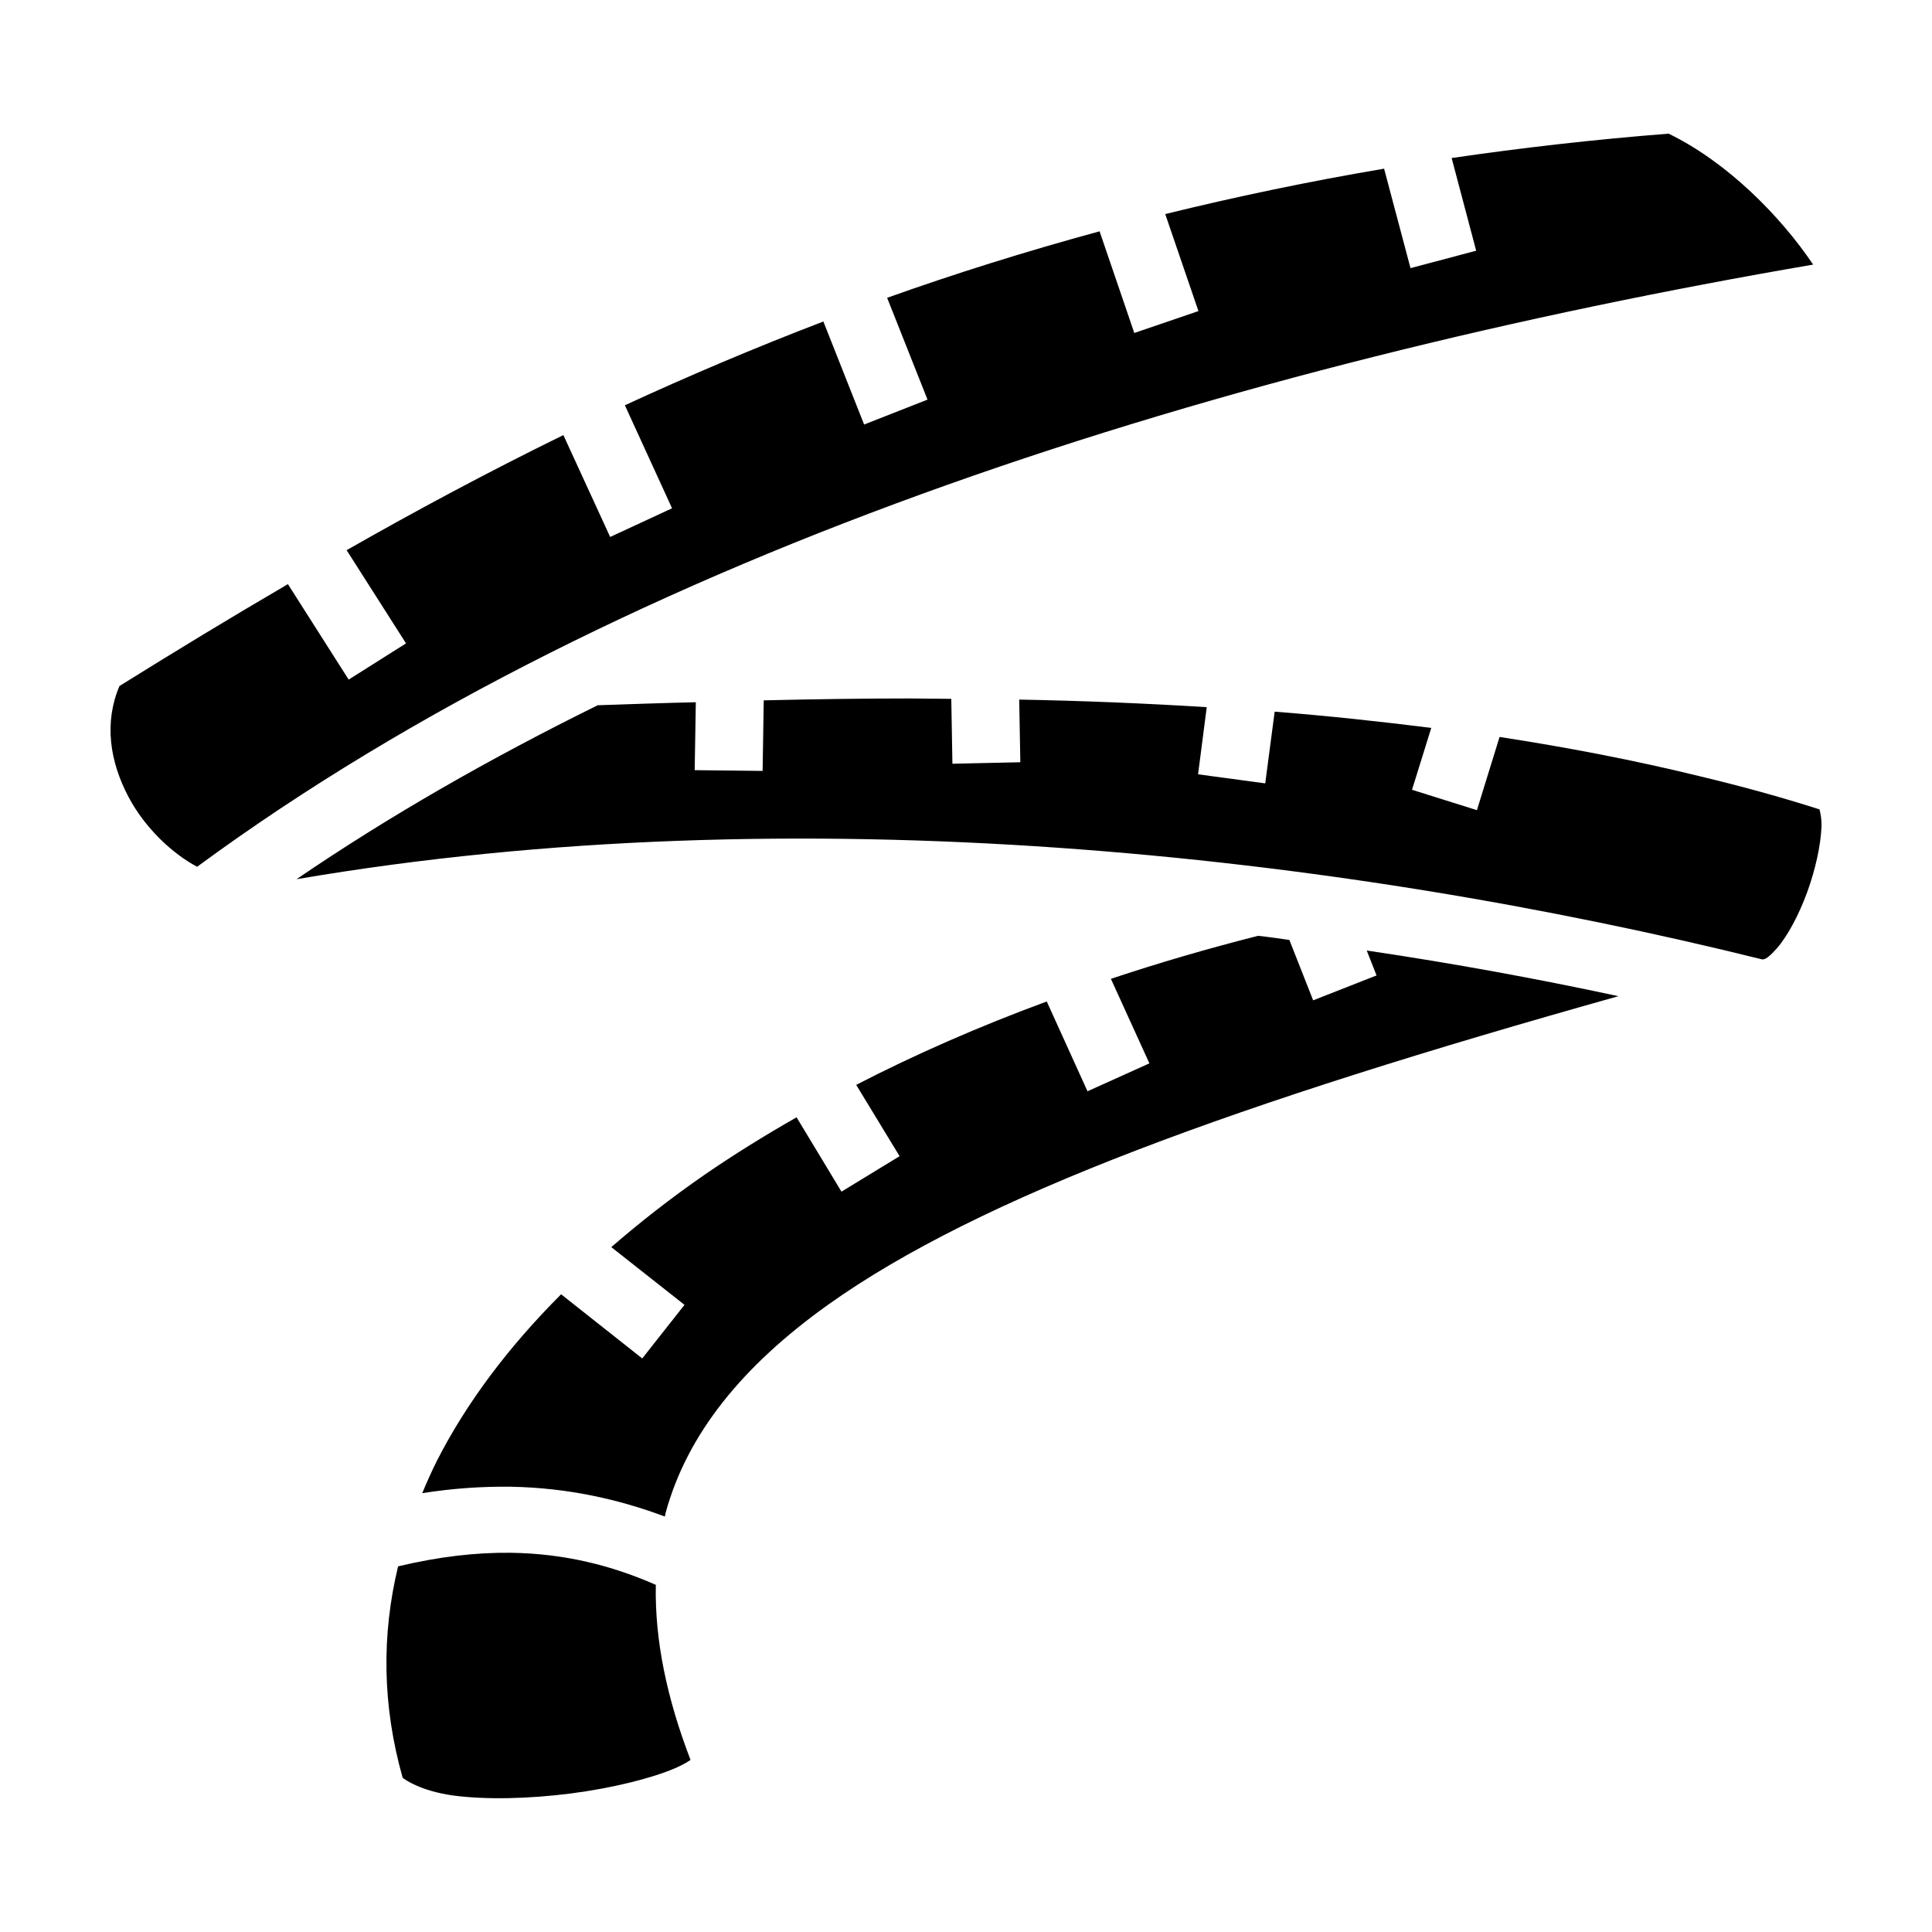
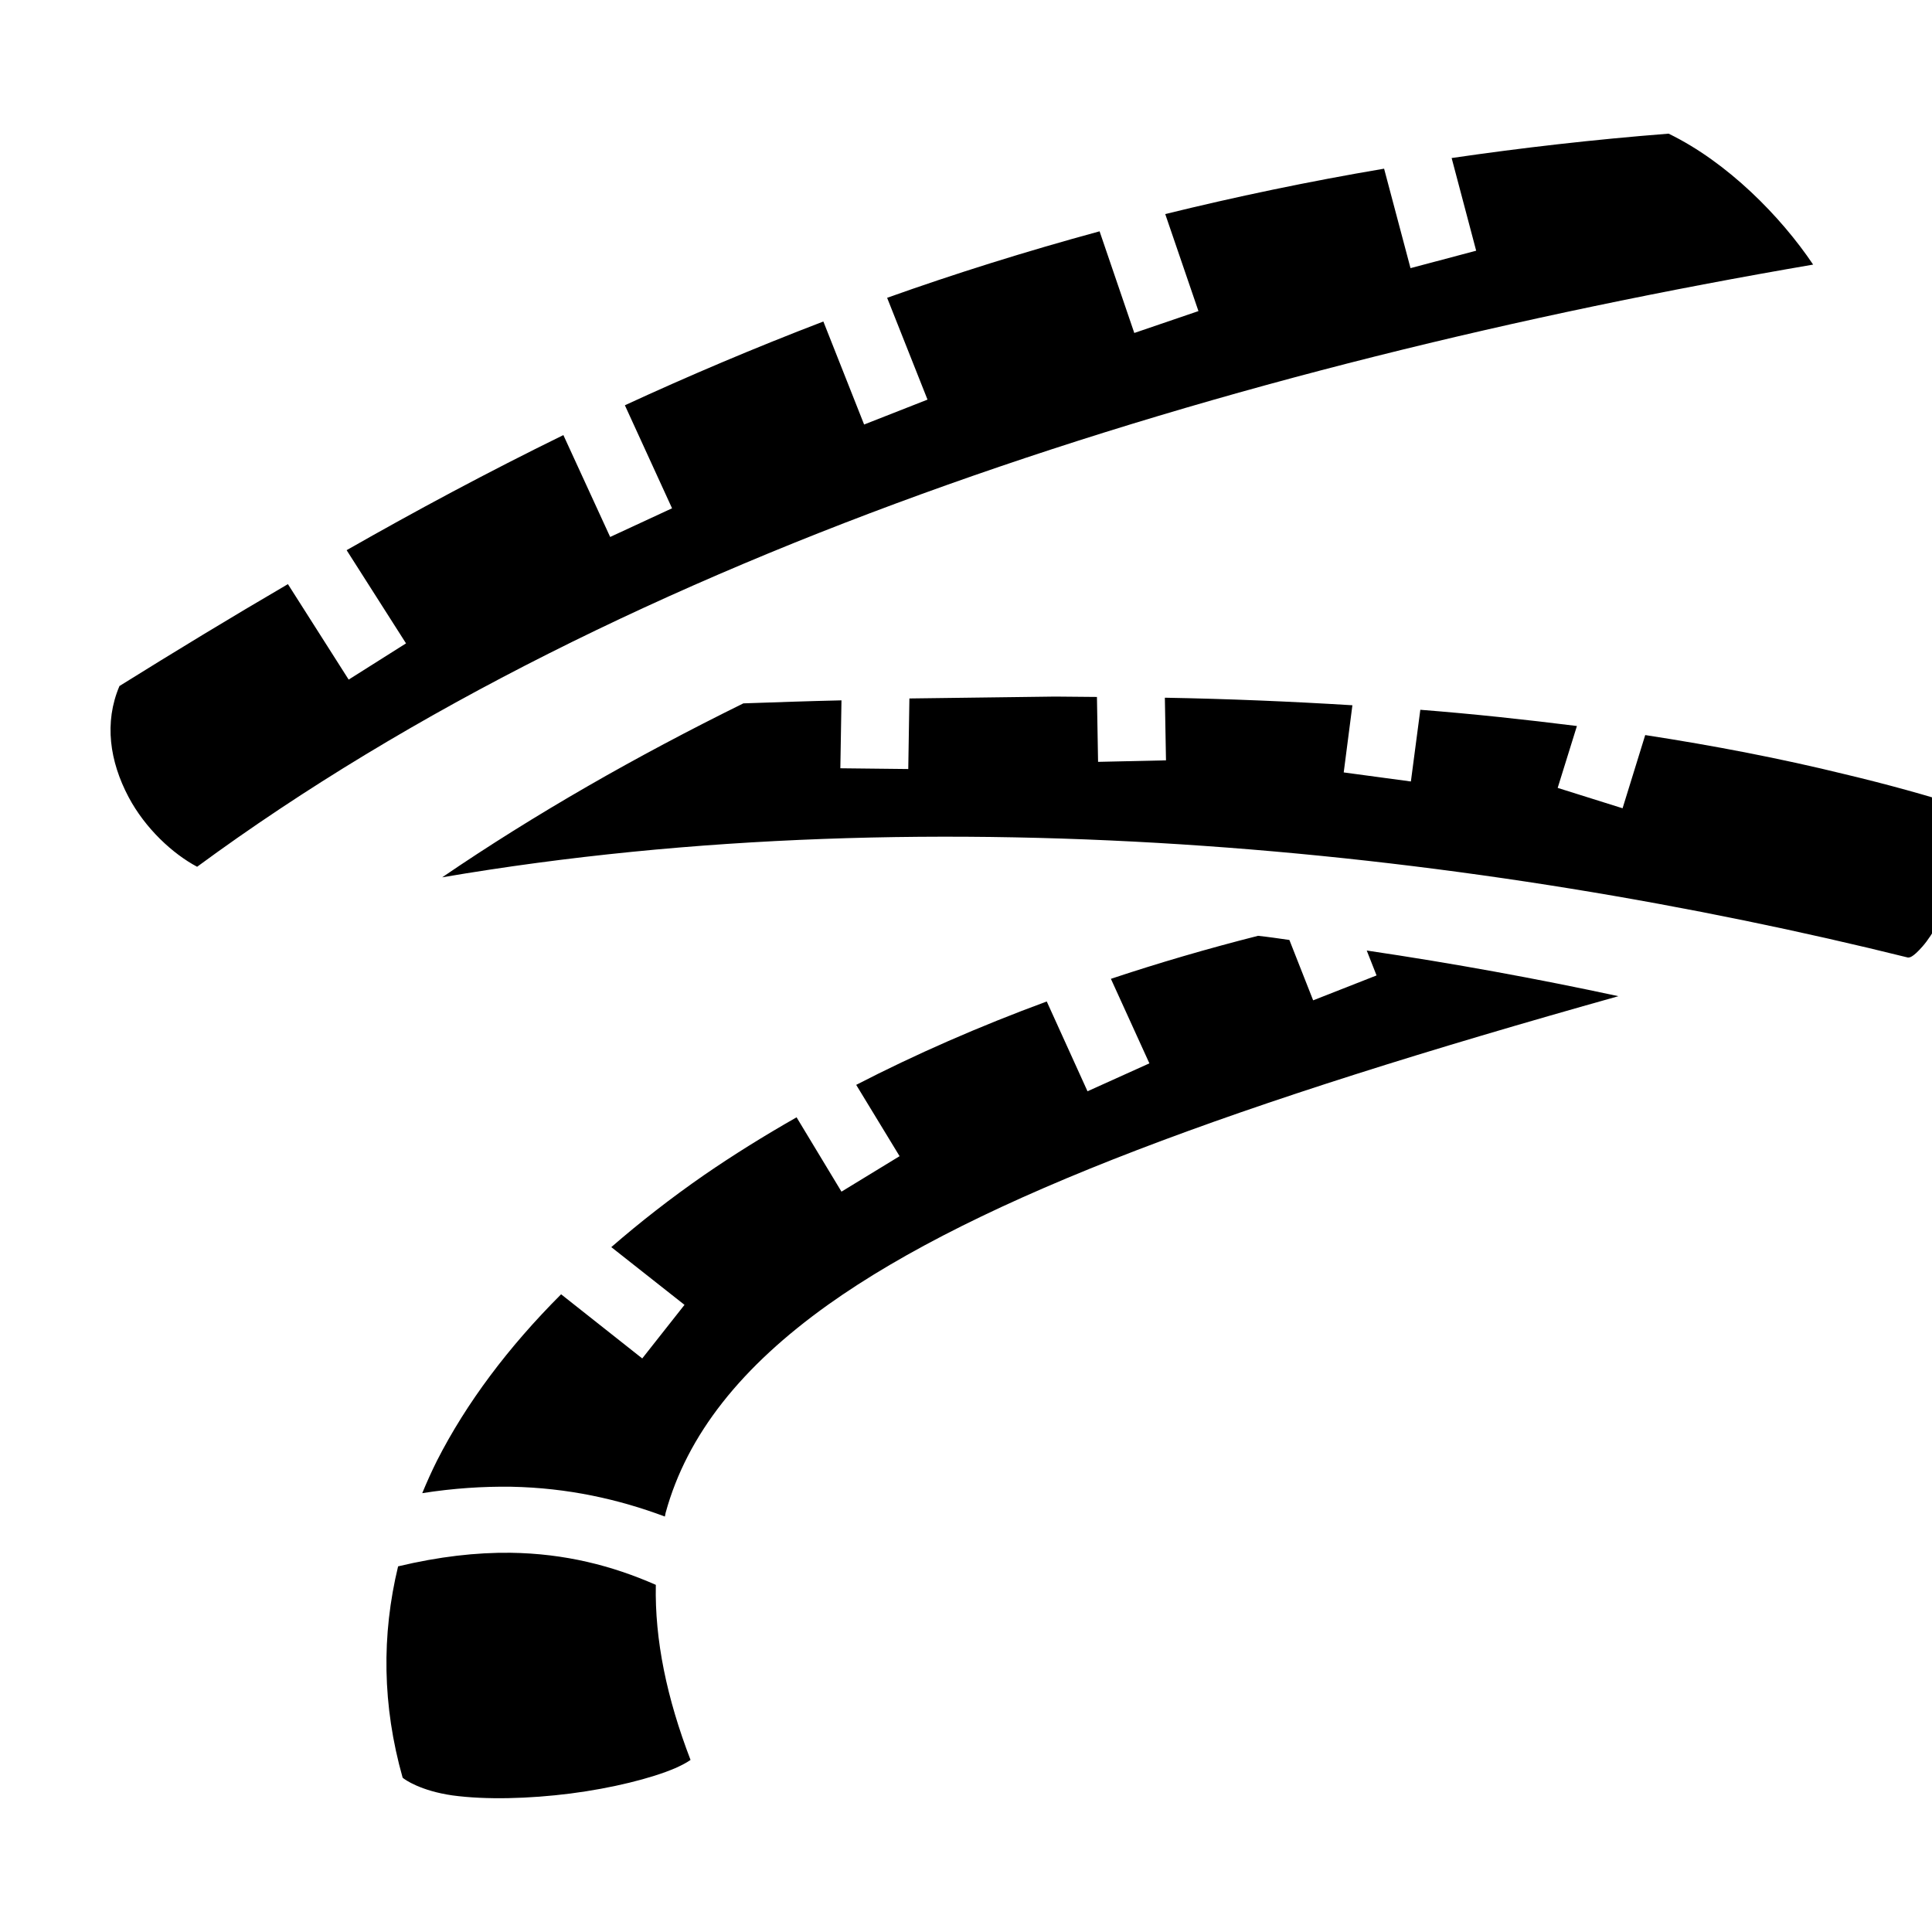
<svg xmlns="http://www.w3.org/2000/svg" viewBox="0 0 512 512">
-   <path fill="#000" d="M442.2 35.42c-19.9 1.56-39 3.76-57.5 6.46l6.5 24.56-8.7 2.31-8.7 2.31-7-26.36c-20.1 3.4-39.4 7.46-58 12.03l8.8 25.71-17 5.8-9.2-26.94c-19.6 5.34-38.4 11.23-56.3 17.62l10.7 26.98-16.8 6.6-10.8-27.3c-18.3 7.01-35.9 14.49-52.6 22.2l12.5 27.3-16.4 7.6-12.4-27c-20.2 9.9-39.2 20.1-57.44 30.5l15.74 24.7-15.2 9.6-16.1-25.3c-15.41 9-30.36 18.1-44.64 27-4.13 9.7-2.57 20 2.4 29.4 4.45 8.4 11.77 15.1 18.18 18.5C165.9 146.1 325.8 96.65 480.5 70.12c-8.6-12.79-22.7-27.12-38.3-34.7zM241 185.1c-12.8 0-25.7.2-38.6.5l-.3 18.7-18-.2.3-18c-8.7.2-17.3.5-26 .8-28.4 14-55.2 29.3-79.82 46.1 132.82-22.7 276.22-6.6 388.62 21.3l-.1-.1c.2.1 1.1.2 3.8-2.9 2.8-3.2 5.8-8.8 8-14.8s3.6-12.5 3.8-17.2c.1-2.3-.3-3.9-.5-4.8-10.3-3.3-20.9-6.2-31.8-8.8-17.1-4.2-34.8-7.6-53-10.4l-6 19.4-8.6-2.7-8.6-2.7 5.1-16.4c-13.6-1.7-27.4-3.2-41.5-4.3l-2.5 19-17.8-2.4 2.3-17.8c-16.3-1-32.9-1.7-49.7-2l.3 16.6-18 .4-.3-17.2c-3.7 0-7.4-.1-11.1-.1zm92.4 62.9c-13.4 3.4-26.4 7.2-39 11.4l10.2 22.4-16.4 7.4-10.8-23.8c-17.9 6.6-34.8 14-50.5 22.1l11.5 18.9-15.4 9.4-11.9-19.7c-8.6 4.9-16.8 10-24.5 15.3-8.8 6.1-17 12.5-24.6 19.1l19.4 15.3-11.2 14.2-21.5-17c-14 14-25.1 28.8-32.9 44.1-1.4 2.8-2.7 5.7-3.9 8.6 8.3-1.3 16.1-1.8 23.6-1.7 15 .3 28.4 3.3 40.7 7.9.1-.3.1-.7.2-1 5.7-20.8 20.2-38.8 43-55.1 40.3-28.7 108.3-53.4 209.5-81.8-21.4-4.6-43.7-8.7-66.7-12.1l2.6 6.6-16.8 6.6-6.3-16c-2.8-.4-5.5-.8-8.3-1.1zM135.3 411.5c-9.1-.1-18.9 1-29.8 3.6-4.4 18.2-4.2 36.9 1.2 56 .5.5 4.8 3.5 13.2 4.7 8.8 1.2 20.3.9 31.3-.5 10.9-1.4 21.4-4 27.7-6.7 1.8-.8 3.1-1.5 4.1-2.2-6.3-16.4-9.5-31.8-9.2-46.4-11.6-5.1-24.1-8.3-38.5-8.5z" />
+   <path fill="#000" d="M442.2 35.42c-19.9 1.56-39 3.76-57.5 6.46l6.5 24.56-8.7 2.31-8.7 2.31-7-26.36c-20.1 3.4-39.4 7.46-58 12.03l8.8 25.71-17 5.8-9.2-26.94c-19.6 5.34-38.4 11.23-56.3 17.62l10.7 26.98-16.8 6.6-10.8-27.3c-18.3 7.01-35.9 14.49-52.6 22.2l12.5 27.3-16.4 7.6-12.4-27c-20.2 9.9-39.2 20.1-57.44 30.5l15.74 24.7-15.2 9.6-16.1-25.3c-15.41 9-30.36 18.1-44.64 27-4.13 9.7-2.57 20 2.4 29.4 4.45 8.4 11.77 15.1 18.18 18.5C165.9 146.1 325.8 96.65 480.5 70.12c-8.6-12.79-22.7-27.12-38.3-34.7zM241 185.1l-.3 18.7-18-.2.3-18c-8.7.2-17.3.5-26 .8-28.4 14-55.2 29.3-79.82 46.1 132.82-22.7 276.22-6.6 388.62 21.3l-.1-.1c.2.1 1.1.2 3.8-2.9 2.8-3.2 5.8-8.8 8-14.8s3.6-12.5 3.8-17.2c.1-2.3-.3-3.9-.5-4.8-10.3-3.3-20.9-6.2-31.8-8.8-17.1-4.2-34.8-7.6-53-10.4l-6 19.4-8.6-2.7-8.6-2.7 5.1-16.4c-13.6-1.7-27.4-3.2-41.5-4.3l-2.5 19-17.8-2.4 2.3-17.8c-16.3-1-32.9-1.7-49.7-2l.3 16.6-18 .4-.3-17.2c-3.7 0-7.4-.1-11.1-.1zm92.4 62.9c-13.4 3.4-26.4 7.2-39 11.4l10.2 22.4-16.4 7.4-10.8-23.8c-17.9 6.6-34.8 14-50.5 22.1l11.5 18.9-15.4 9.4-11.9-19.7c-8.6 4.9-16.8 10-24.5 15.3-8.8 6.1-17 12.5-24.6 19.1l19.4 15.3-11.2 14.2-21.5-17c-14 14-25.1 28.8-32.9 44.1-1.4 2.8-2.7 5.7-3.9 8.6 8.3-1.3 16.1-1.8 23.6-1.7 15 .3 28.4 3.3 40.7 7.9.1-.3.1-.7.2-1 5.7-20.8 20.2-38.8 43-55.1 40.3-28.7 108.3-53.4 209.5-81.8-21.4-4.6-43.7-8.7-66.7-12.1l2.6 6.6-16.8 6.6-6.3-16c-2.8-.4-5.5-.8-8.3-1.1zM135.3 411.5c-9.1-.1-18.9 1-29.8 3.6-4.4 18.2-4.2 36.9 1.2 56 .5.5 4.8 3.5 13.2 4.7 8.8 1.2 20.3.9 31.3-.5 10.9-1.4 21.4-4 27.7-6.7 1.8-.8 3.1-1.5 4.1-2.2-6.3-16.4-9.5-31.8-9.2-46.4-11.6-5.1-24.1-8.3-38.5-8.5z" />
</svg>